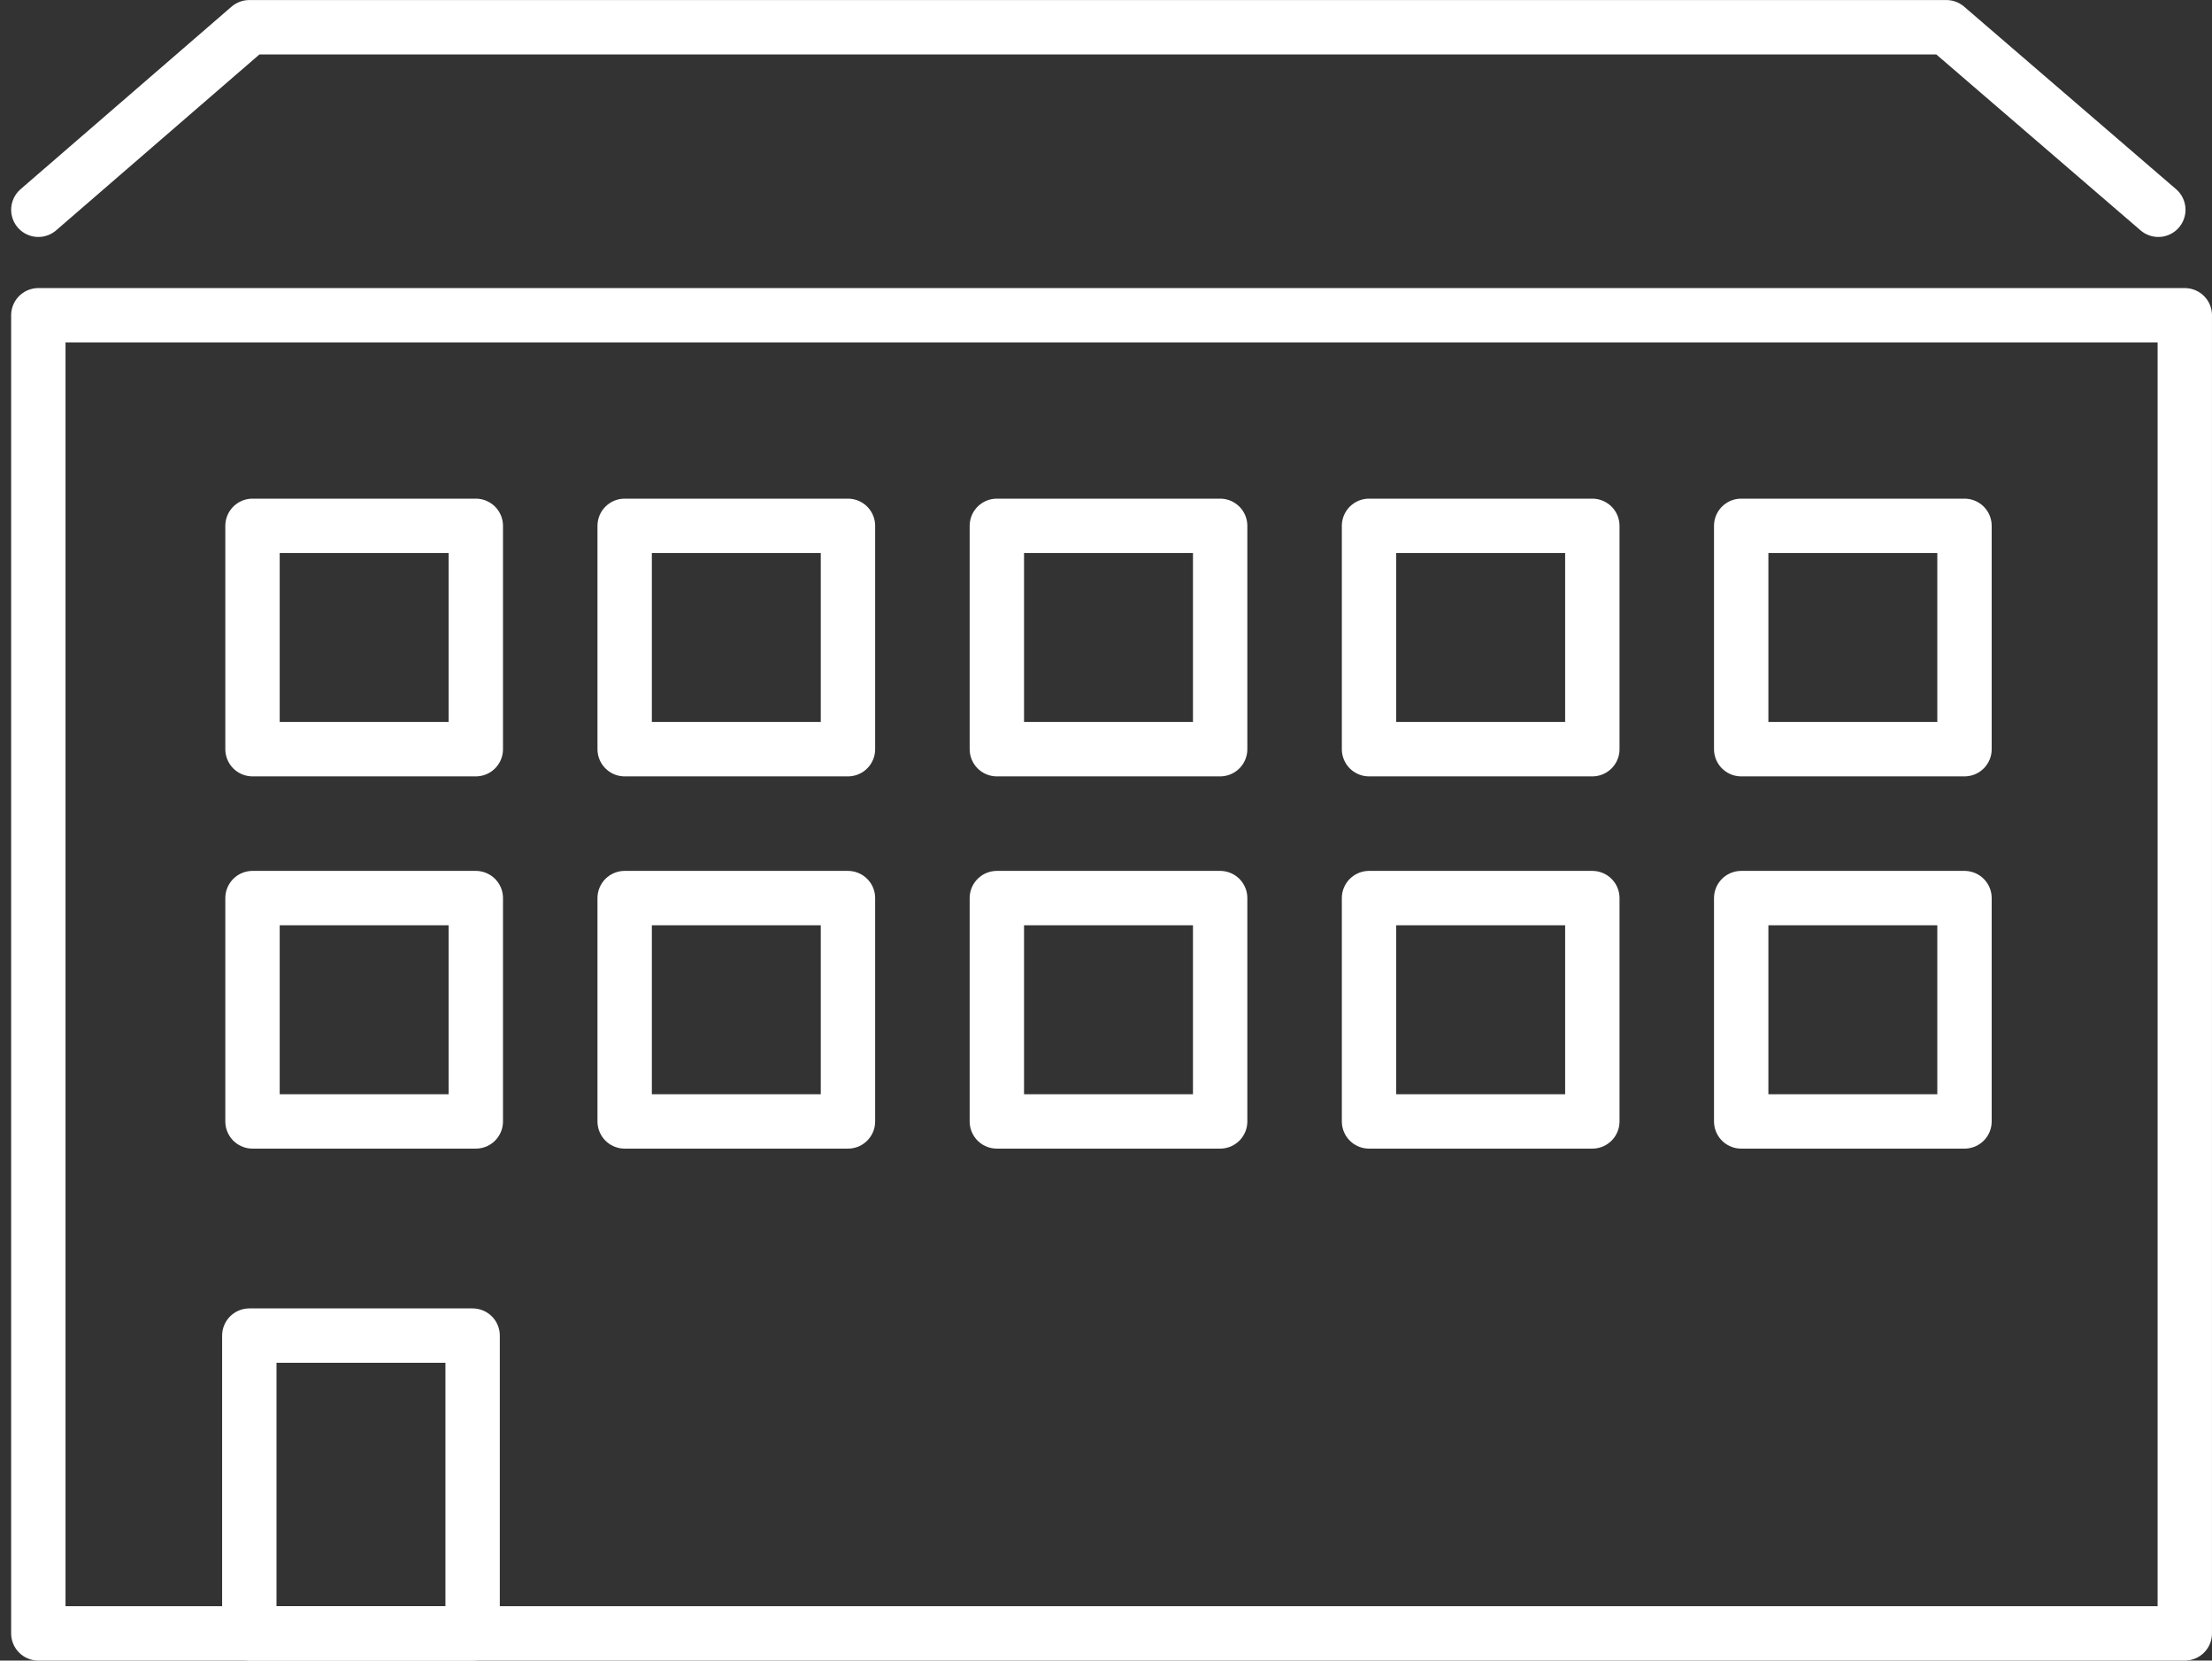
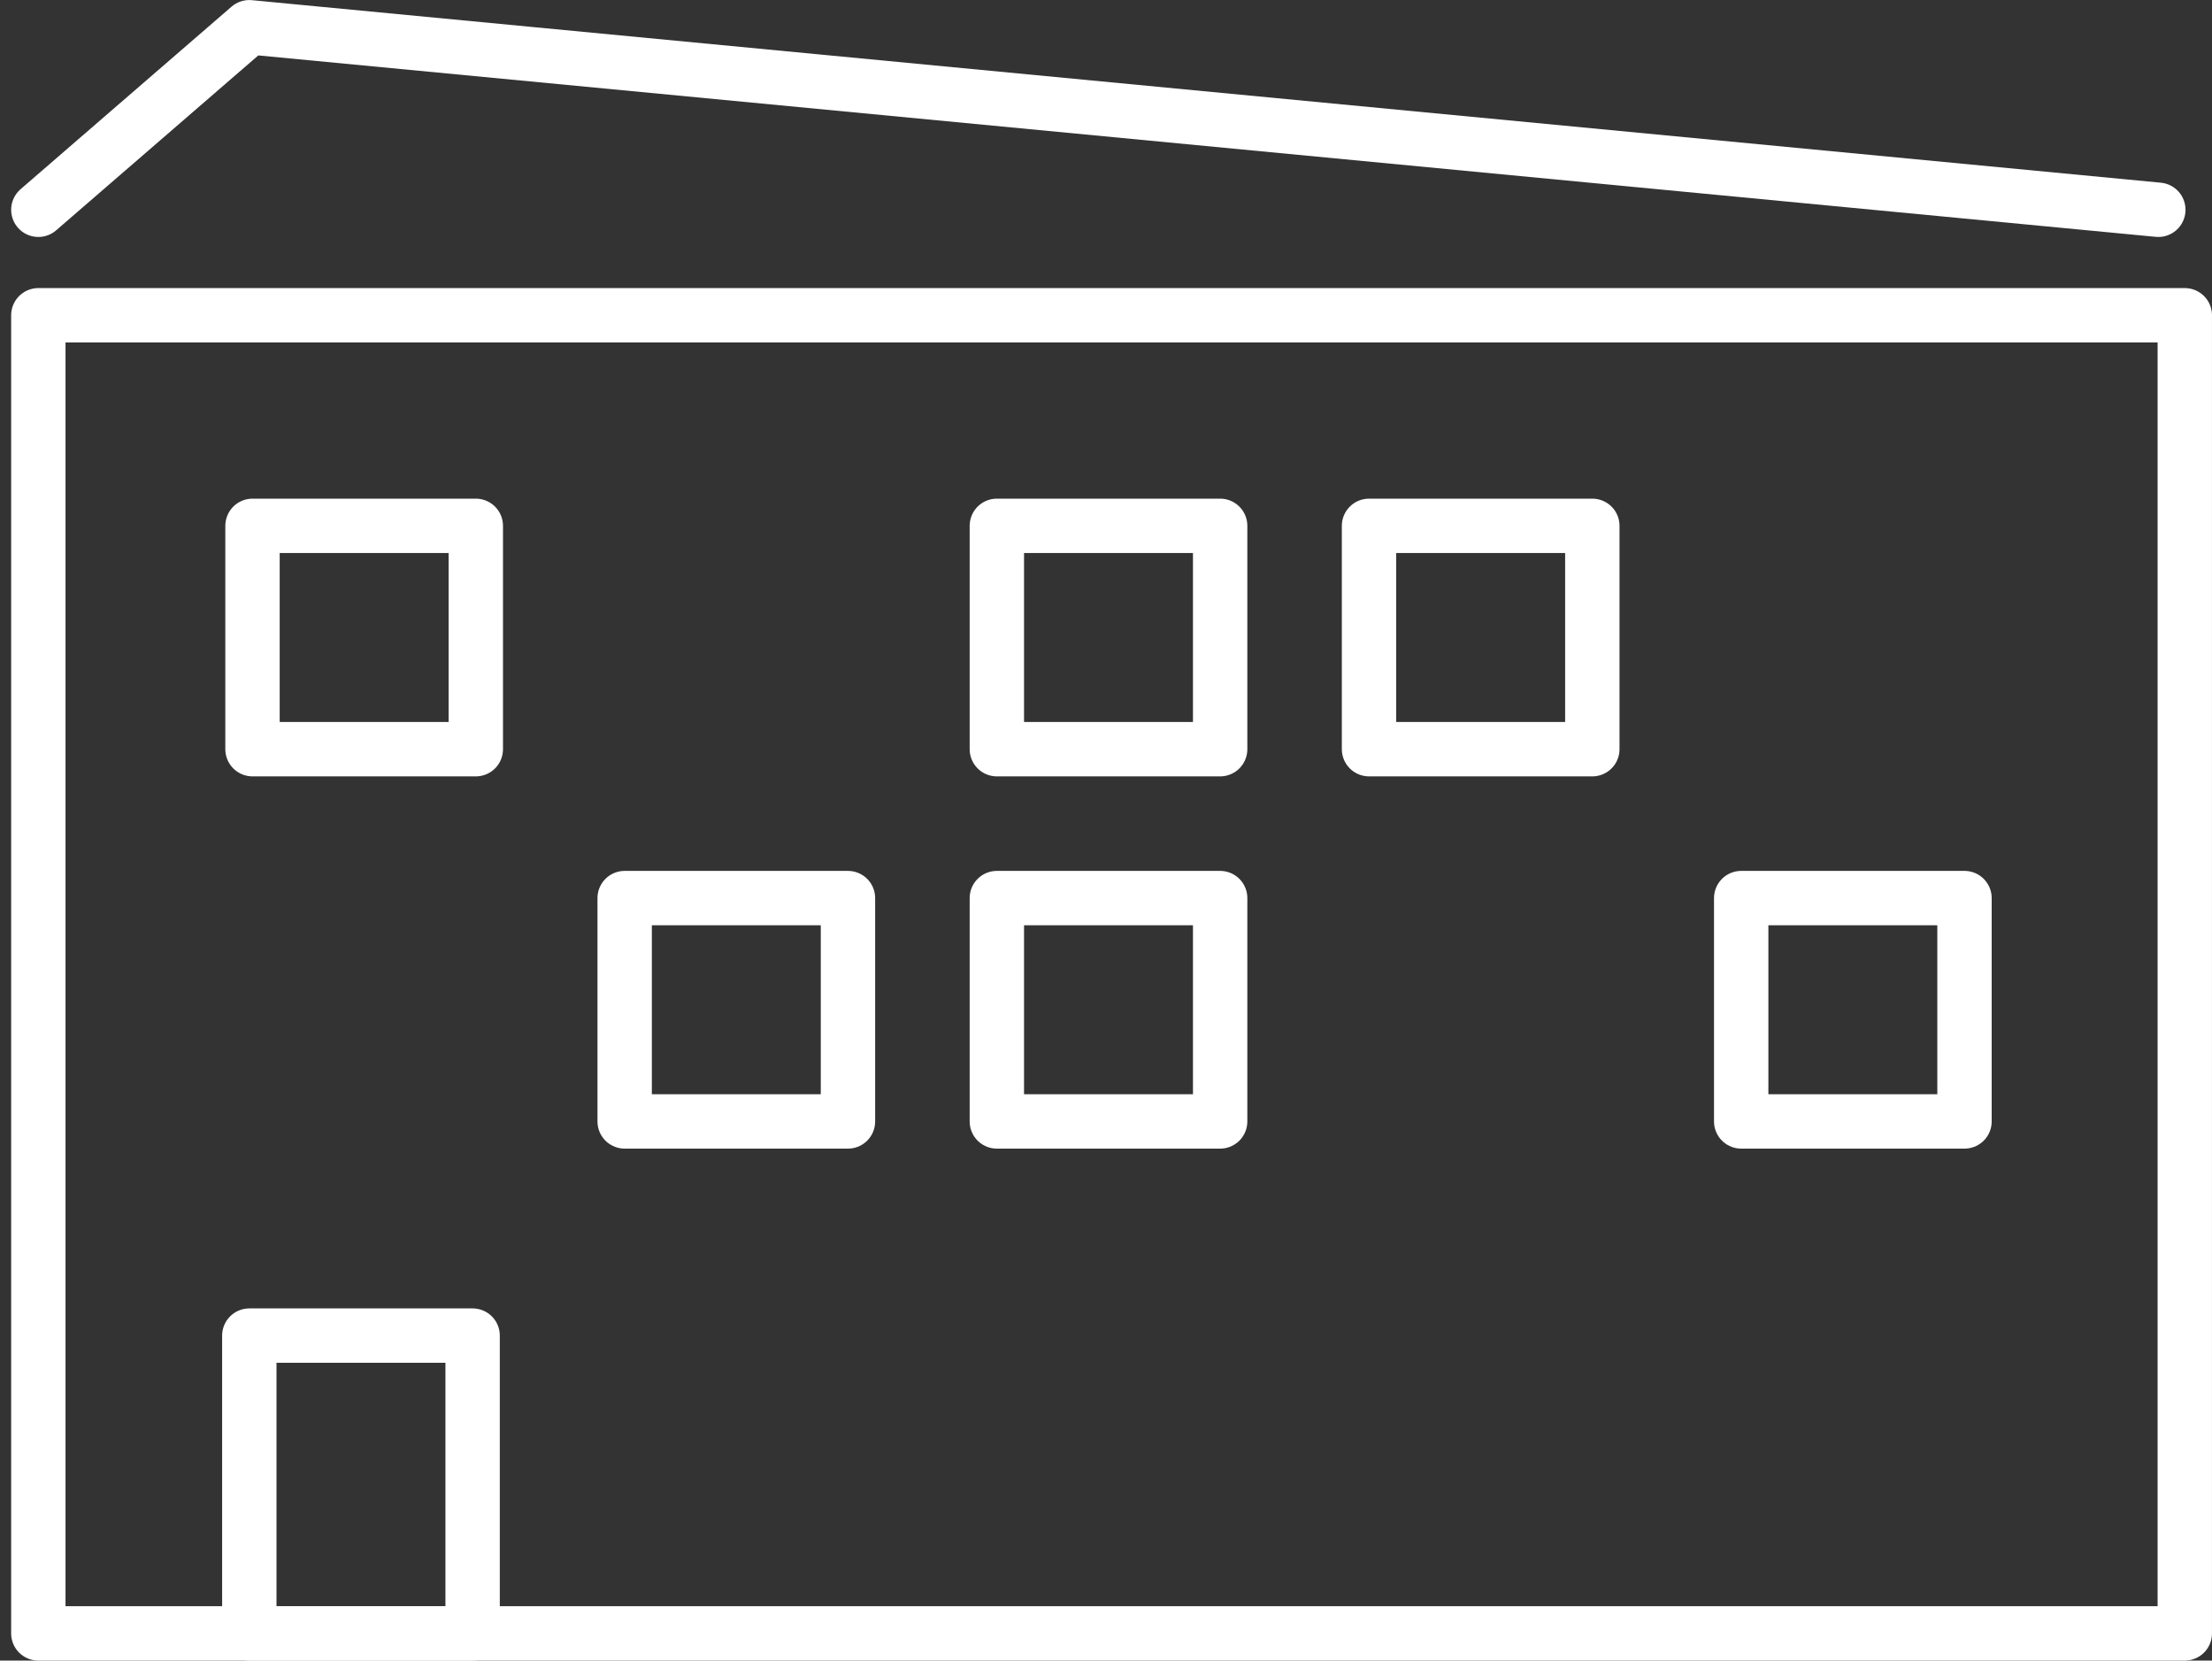
<svg xmlns="http://www.w3.org/2000/svg" width="122.049" height="91.611" viewBox="0 0 122.049 91.611">
  <rect x="0" y="0" width="122.049" height="91.611" fill="#333333" stroke="none" />
  <g id="Group_594" data-name="Group 594" transform="translate(2.115 1.5)">
    <rect id="Rectangle_211" data-name="Rectangle 211" width="118.433" height="72.718" transform="translate(0 15.893)" fill="none" stroke="#fff" stroke-linecap="round" stroke-linejoin="round" stroke-width="3" />
    <rect id="Rectangle_212" data-name="Rectangle 212" width="12.321" height="16.428" transform="translate(11.641 72.183)" fill="none" stroke="#fff" stroke-linecap="round" stroke-linejoin="round" stroke-width="3" />
    <rect id="Rectangle_213" data-name="Rectangle 213" width="12.321" height="12.321" transform="translate(32.351 48.046)" fill="none" stroke="#fff" stroke-linecap="round" stroke-linejoin="round" stroke-width="3" />
    <rect id="Rectangle_214" data-name="Rectangle 214" width="12.321" height="12.321" transform="translate(52.887 48.046)" fill="none" stroke="#fff" stroke-linecap="round" stroke-linejoin="round" stroke-width="3" />
-     <rect id="Rectangle_215" data-name="Rectangle 215" width="12.321" height="12.321" transform="translate(11.817 48.046)" fill="none" stroke="#fff" stroke-linecap="round" stroke-linejoin="round" stroke-width="3" />
-     <rect id="Rectangle_216" data-name="Rectangle 216" width="12.321" height="12.321" transform="translate(32.351 27.51)" fill="none" stroke="#fff" stroke-linecap="round" stroke-linejoin="round" stroke-width="3" />
    <rect id="Rectangle_217" data-name="Rectangle 217" width="12.321" height="12.321" transform="translate(52.887 27.51)" fill="none" stroke="#fff" stroke-linecap="round" stroke-linejoin="round" stroke-width="3" />
-     <rect id="Rectangle_218" data-name="Rectangle 218" width="12.321" height="12.321" transform="translate(73.422 48.046)" fill="none" stroke="#fff" stroke-linecap="round" stroke-linejoin="round" stroke-width="3" />
    <rect id="Rectangle_219" data-name="Rectangle 219" width="12.321" height="12.321" transform="translate(93.957 48.046)" fill="none" stroke="#fff" stroke-linecap="round" stroke-linejoin="round" stroke-width="3" />
    <rect id="Rectangle_220" data-name="Rectangle 220" width="12.321" height="12.321" transform="translate(73.422 27.51)" fill="none" stroke="#fff" stroke-linecap="round" stroke-linejoin="round" stroke-width="3" />
-     <rect id="Rectangle_221" data-name="Rectangle 221" width="12.321" height="12.321" transform="translate(93.957 27.51)" fill="none" stroke="#fff" stroke-linecap="round" stroke-linejoin="round" stroke-width="3" />
    <rect id="Rectangle_222" data-name="Rectangle 222" width="12.321" height="12.321" transform="translate(11.817 27.51)" fill="none" stroke="#fff" stroke-linecap="round" stroke-linejoin="round" stroke-width="3" />
-     <path id="Path_1639" data-name="Path 1639" d="M719.029,122.3l11.64-10.07h93.637L836,122.3" transform="translate(-719.028 -112.227)" fill="none" stroke="#fff" stroke-linecap="round" stroke-linejoin="round" stroke-width="3" />
+     <path id="Path_1639" data-name="Path 1639" d="M719.029,122.3l11.64-10.07L836,122.3" transform="translate(-719.028 -112.227)" fill="none" stroke="#fff" stroke-linecap="round" stroke-linejoin="round" stroke-width="3" />
  </g>
</svg>